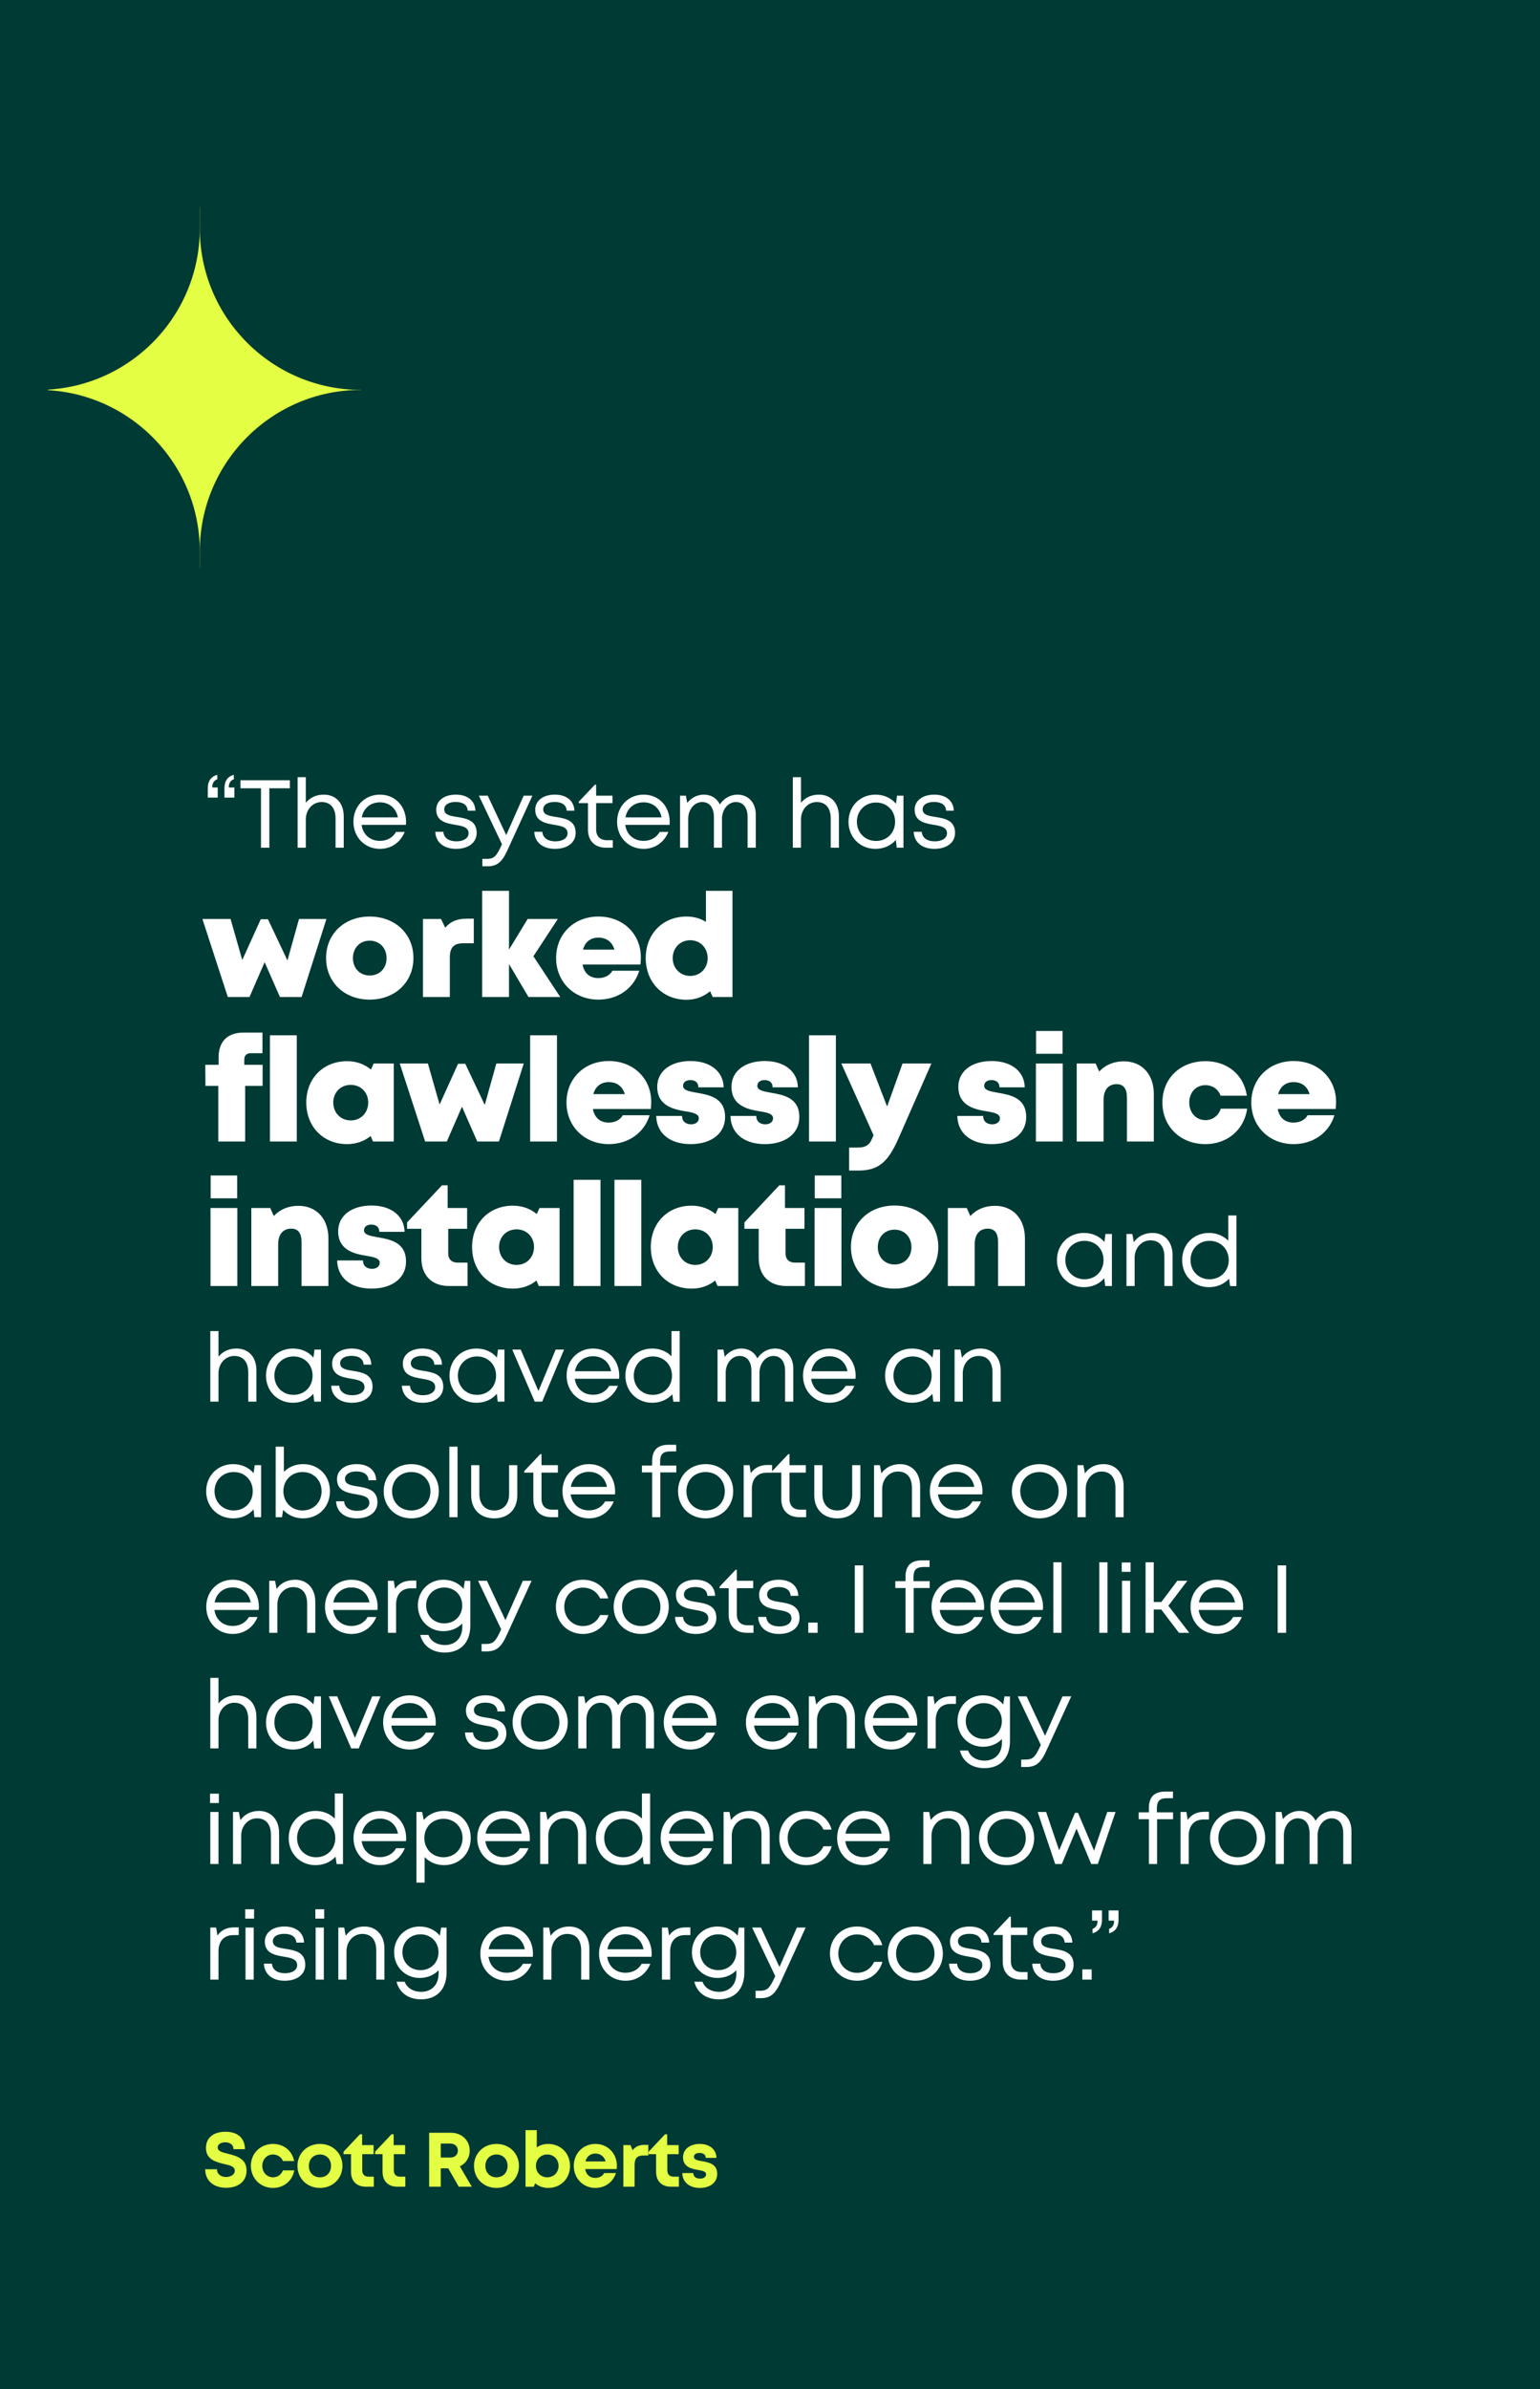
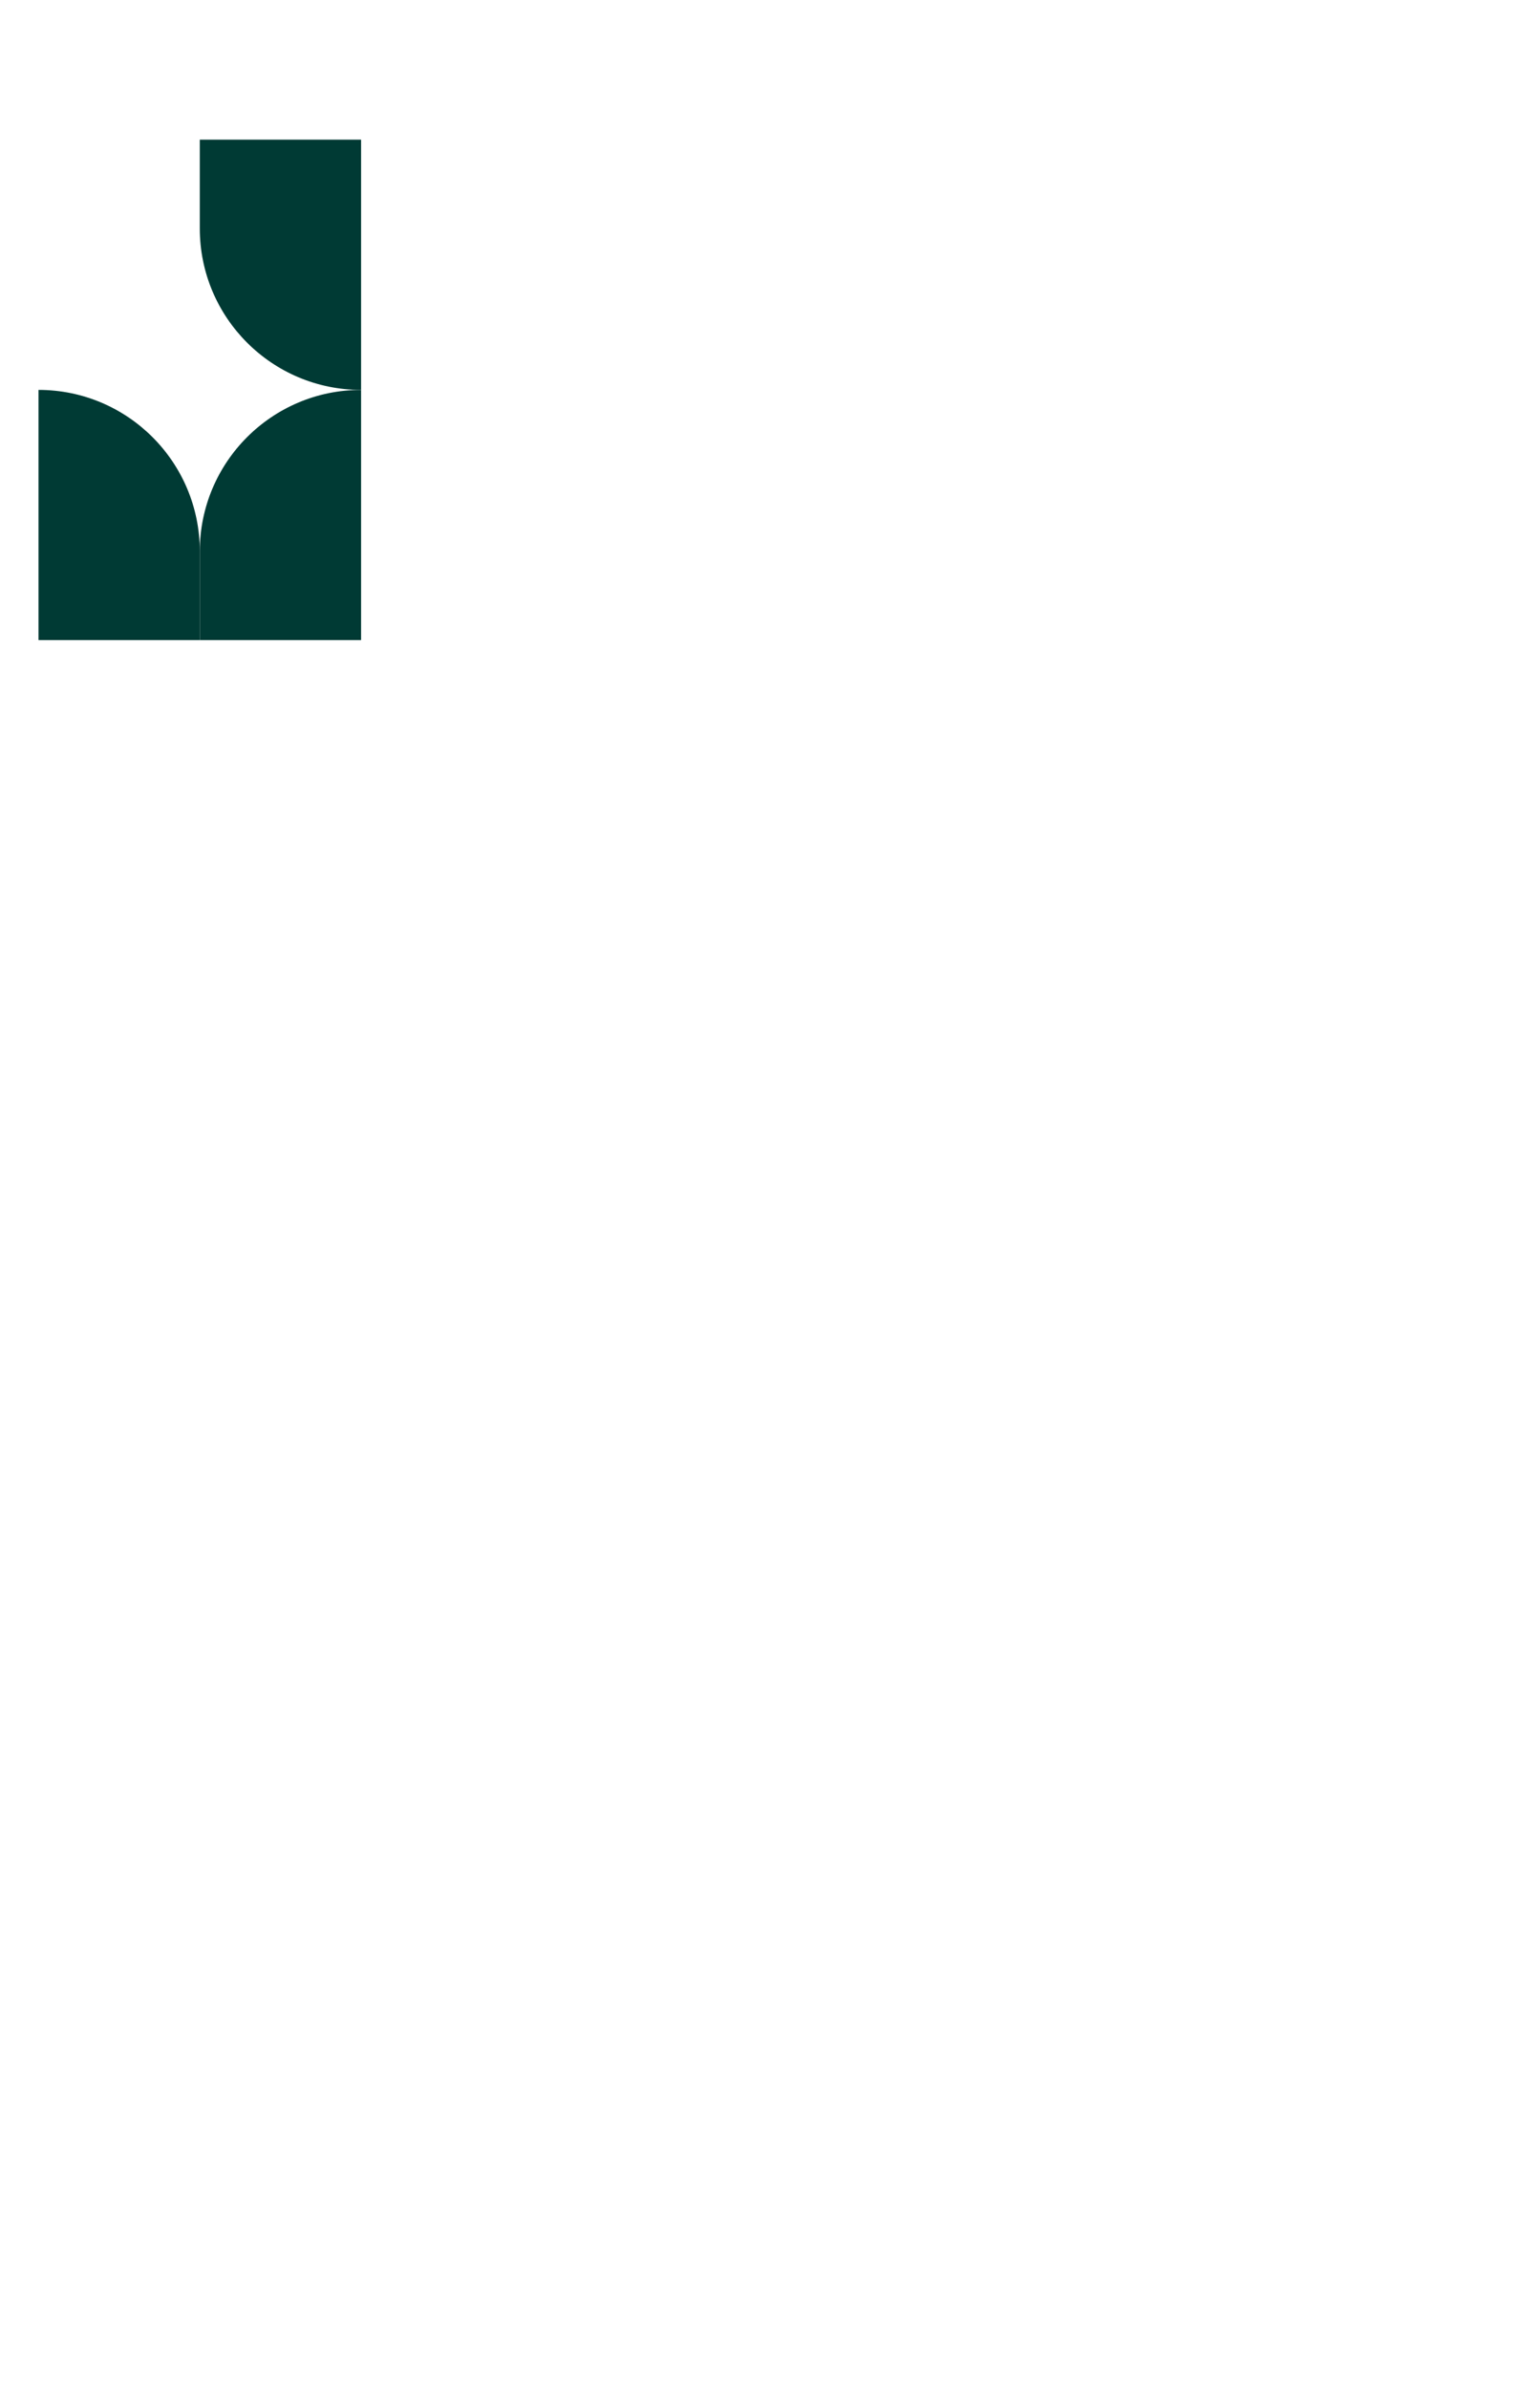
<svg xmlns="http://www.w3.org/2000/svg" width="320" height="496" viewBox="0 0 320 496" fill="none">
-   <rect width="320" height="496" fill="#003A34" />
-   <rect x="10" y="43" width="65" height="75" fill="#E4FF43" />
  <path d="M8 80.95V80.95C26.51 80.95 41.516 95.956 41.516 114.466V132.9H8V80.95Z" fill="#003A34" />
-   <path d="M8 80.95V80.95C26.51 80.95 41.516 65.944 41.516 47.434V29H8V80.95Z" fill="#003A34" />
  <path d="M75.032 80.95V80.95C56.522 80.95 41.516 95.956 41.516 114.466V132.9H75.032V80.95Z" fill="#003A34" />
  <path d="M75.032 80.95V80.95C56.522 80.95 41.516 65.944 41.516 47.434V29H75.032V80.95Z" fill="#003A34" />
-   <path d="M45.14 160.86L45.16 161.78C44.4 162.06 44.1 162.66 44.1 163.5H45.24V165.6H43.18V163.66C43.18 162.08 43.92 161.2 45.14 160.86ZM48.58 160.86L48.6 161.78C47.84 162.06 47.54 162.66 47.54 163.5H48.7V165.6H46.64V163.66C46.64 162.08 47.36 161.2 48.58 160.86ZM60.229 162V163.66H55.969V176H54.229V163.66H49.969V162H60.229ZM67.245 164.98C69.825 164.98 71.425 166.74 71.425 169.54V176H69.725V169.94C69.725 167.76 68.685 166.52 66.825 166.52C64.965 166.52 63.545 168.1 63.545 170.12V176H61.845V161.36H63.545V166.68C64.385 165.62 65.685 164.98 67.245 164.98ZM84.377 170.66C84.377 170.86 84.357 171.06 84.337 171.26H75.137C75.397 173.26 76.897 174.58 78.937 174.58C80.437 174.58 81.637 173.88 82.297 172.72H84.097C83.177 174.94 81.277 176.24 78.937 176.24C75.797 176.24 73.437 173.82 73.437 170.6C73.437 167.4 75.797 164.98 78.937 164.98C82.217 164.98 84.377 167.5 84.377 170.66ZM78.937 166.58C76.977 166.58 75.517 167.82 75.177 169.7H82.677C82.317 167.78 80.857 166.58 78.937 166.58ZM94.768 176.24C92.208 176.24 90.548 174.88 90.448 172.7H92.128C92.208 173.98 93.308 174.68 94.828 174.68C96.308 174.68 97.368 174.04 97.368 173C97.368 171.72 96.028 171.48 94.568 171.24C92.728 170.92 90.648 170.54 90.648 168.1C90.648 166.24 92.288 164.98 94.728 164.98C97.168 164.98 98.728 166.28 98.788 168.32H97.188C97.128 167.14 96.208 166.5 94.688 166.5C93.228 166.5 92.308 167.1 92.308 168.04C92.308 169.18 93.548 169.4 94.988 169.62C96.848 169.92 99.048 170.28 99.048 172.92C99.048 174.94 97.328 176.24 94.768 176.24ZM108.809 165.2H110.629L105.469 176.46C104.309 179.02 103.289 179.86 101.249 179.86H100.229V178.32H101.089C102.549 178.32 103.049 177.88 103.929 176.08L104.309 175.28L99.509 165.2H101.349L105.189 173.38L108.809 165.2ZM115.336 176.24C112.776 176.24 111.116 174.88 111.016 172.7H112.696C112.776 173.98 113.876 174.68 115.396 174.68C116.876 174.68 117.936 174.04 117.936 173C117.936 171.72 116.596 171.48 115.136 171.24C113.296 170.92 111.216 170.54 111.216 168.1C111.216 166.24 112.856 164.98 115.296 164.98C117.736 164.98 119.296 166.28 119.356 168.32H117.756C117.696 167.14 116.776 166.5 115.256 166.5C113.796 166.5 112.876 167.1 112.876 168.04C112.876 169.18 114.116 169.4 115.556 169.62C117.416 169.92 119.616 170.28 119.616 172.92C119.616 174.94 117.896 176.24 115.336 176.24ZM126.152 174.44H127.332V176H125.932C123.612 176 122.172 174.58 122.172 172.24V166.74H120.272V166.44L123.612 162.92H123.872V165.2H127.272V166.74H123.872V172.18C123.872 173.64 124.672 174.44 126.152 174.44ZM139.165 170.66C139.165 170.86 139.145 171.06 139.125 171.26H129.925C130.185 173.26 131.685 174.58 133.725 174.58C135.225 174.58 136.425 173.88 137.085 172.72H138.885C137.965 174.94 136.065 176.24 133.725 176.24C130.585 176.24 128.225 173.82 128.225 170.6C128.225 167.4 130.585 164.98 133.725 164.98C137.005 164.98 139.165 167.5 139.165 170.66ZM133.725 166.58C131.765 166.58 130.305 167.82 129.965 169.7H137.465C137.105 167.78 135.645 166.58 133.725 166.58ZM153.242 164.98C155.522 164.98 157.042 166.68 157.042 169.1V176H155.342V169.64C155.342 167.68 154.442 166.52 152.902 166.52C151.322 166.52 150.022 168.04 150.022 170.02V176H148.342V169.64C148.342 167.68 147.442 166.52 145.882 166.52C144.302 166.52 143.002 168.04 143.002 170.02V176H141.302V165.2H142.522L142.802 166.7C143.642 165.62 144.902 164.98 146.262 164.98C147.802 164.98 148.982 165.76 149.582 167.02C150.382 165.76 151.762 164.98 153.242 164.98ZM170.14 164.98C172.72 164.98 174.32 166.74 174.32 169.54V176H172.62V169.94C172.62 167.76 171.58 166.52 169.72 166.52C167.86 166.52 166.44 168.1 166.44 170.12V176H164.74V161.36H166.44V166.68C167.28 165.62 168.58 164.98 170.14 164.98ZM186.392 165.2H187.732V176H186.332L186.152 174.38C185.152 175.54 183.672 176.24 181.912 176.24C178.712 176.24 176.312 173.82 176.312 170.62C176.312 167.38 178.712 164.98 181.912 164.98C183.672 164.98 185.172 165.68 186.172 166.86L186.392 165.2ZM182.032 174.6C184.332 174.6 185.992 172.9 185.992 170.6C185.992 168.32 184.332 166.62 182.032 166.62C179.752 166.62 178.052 168.34 178.052 170.6C178.052 172.88 179.752 174.6 182.032 174.6ZM194.176 176.24C191.616 176.24 189.956 174.88 189.856 172.7H191.536C191.616 173.98 192.716 174.68 194.236 174.68C195.716 174.68 196.776 174.04 196.776 173C196.776 171.72 195.436 171.48 193.976 171.24C192.136 170.92 190.056 170.54 190.056 168.1C190.056 166.24 191.696 164.98 194.136 164.98C196.576 164.98 198.136 166.28 198.196 168.32H196.596C196.536 167.14 195.616 166.5 194.096 166.5C192.636 166.5 191.716 167.1 191.716 168.04C191.716 169.18 192.956 169.4 194.396 169.62C196.256 169.92 198.456 170.28 198.456 172.92C198.456 174.94 196.736 176.24 194.176 176.24ZM62.13 190.8H67.83L62.67 207H58.17L54.99 199.77L51.84 207H47.34L42.06 190.8H47.91L50.34 199.32L54.18 190.86H55.68L59.73 199.41L62.13 190.8ZM76.817 207.54C71.537 207.54 67.757 203.91 67.757 198.9C67.757 193.89 71.537 190.29 76.817 190.29C82.097 190.29 85.907 193.89 85.907 198.9C85.907 203.91 82.097 207.54 76.817 207.54ZM76.817 202.53C78.857 202.53 80.327 201.06 80.327 198.93C80.327 196.8 78.857 195.3 76.817 195.3C74.807 195.3 73.337 196.77 73.337 198.93C73.337 201.06 74.807 202.53 76.817 202.53ZM96.952 190.74H98.452V195.84H96.262C94.312 195.84 93.472 196.71 93.472 198.78V207H87.892V190.8H91.642L92.512 192.6C93.652 191.28 95.032 190.74 96.952 190.74ZM116.418 207H109.818L105.768 200.16V207H100.188V184.95H105.768V197.16L109.638 190.8H115.908L110.838 198.54L116.418 207ZM133.166 198.75C133.166 199.26 133.136 199.74 133.076 200.25H121.046C121.406 202.11 122.576 203.07 124.346 203.07C125.636 203.07 126.746 202.5 127.256 201.54H132.836C131.696 205.23 128.396 207.54 124.346 207.54C119.276 207.54 115.556 203.85 115.556 198.9C115.556 193.95 119.246 190.29 124.346 190.29C129.566 190.29 133.166 194.01 133.166 198.75ZM124.346 194.67C122.726 194.67 121.586 195.54 121.136 197.16H127.676C127.196 195.54 126.026 194.67 124.346 194.67ZM146.685 184.95H152.205V207H148.095L147.555 205.8C146.235 206.91 144.555 207.57 142.665 207.57C137.715 207.57 134.175 203.94 134.175 198.9C134.175 193.89 137.715 190.29 142.665 190.29C144.165 190.29 145.545 190.68 146.685 191.4V184.95ZM143.415 202.62C145.515 202.62 147.045 201.03 147.045 198.93C147.045 196.8 145.515 195.21 143.415 195.21C141.345 195.21 139.785 196.8 139.785 198.93C139.785 201.03 141.345 202.62 143.415 202.62ZM54.57 221.07V225.45H50.94V237H45.36V225.45H42.69L42.66 221.07H45.42V219.54C45.42 216.27 47.22 214.38 50.64 214.38H54.54V218.67H52.08C51.24 218.67 50.76 219.15 50.76 219.99V221.07H54.57ZM56.089 237V214.95H61.669V237H56.089ZM77.651 220.8H81.821V237H77.501L77.021 235.86C75.701 236.94 74.021 237.54 72.131 237.54C67.181 237.54 63.641 233.94 63.641 228.9C63.641 223.89 67.181 220.32 72.131 220.32C74.051 220.32 75.761 220.95 77.081 222.06L77.651 220.8ZM72.881 232.62C74.981 232.62 76.511 231.03 76.511 228.9C76.511 226.8 74.981 225.24 72.881 225.24C70.781 225.24 69.251 226.8 69.251 228.9C69.251 231.03 70.781 232.62 72.881 232.62ZM103.133 220.8H108.833L103.673 237H99.173L95.993 229.77L92.843 237H88.343L83.063 220.8H88.913L91.343 229.32L95.183 220.86H96.683L100.733 229.41L103.133 220.8ZM110.158 237V214.95H115.738V237H110.158ZM135.32 228.75C135.32 229.26 135.29 229.74 135.23 230.25H123.2C123.56 232.11 124.73 233.07 126.5 233.07C127.79 233.07 128.9 232.5 129.41 231.54H134.99C133.85 235.23 130.55 237.54 126.5 237.54C121.43 237.54 117.71 233.85 117.71 228.9C117.71 223.95 121.4 220.29 126.5 220.29C131.72 220.29 135.32 224.01 135.32 228.75ZM126.5 224.67C124.88 224.67 123.74 225.54 123.29 227.16H129.83C129.35 225.54 128.18 224.67 126.5 224.67ZM143.499 237.54C139.089 237.54 136.419 235.2 136.359 231.69H141.729C141.729 232.89 142.569 233.43 143.619 233.43C144.429 233.43 145.209 233.01 145.209 232.17C145.209 231.24 143.979 230.97 142.419 230.73C139.899 230.31 136.569 229.56 136.569 225.63C136.569 222.39 139.359 220.29 143.499 220.29C147.609 220.29 150.309 222.48 150.369 225.75H145.119C145.119 224.73 144.429 224.25 143.439 224.25C142.539 224.25 141.939 224.7 141.939 225.45C141.939 226.35 143.169 226.59 144.699 226.86C147.279 227.31 150.669 227.85 150.669 231.93C150.669 235.32 147.819 237.54 143.499 237.54ZM158.925 237.54C154.515 237.54 151.845 235.2 151.785 231.69H157.155C157.155 232.89 157.995 233.43 159.045 233.43C159.855 233.43 160.635 233.01 160.635 232.17C160.635 231.24 159.405 230.97 157.845 230.73C155.325 230.31 151.995 229.56 151.995 225.63C151.995 222.39 154.785 220.29 158.925 220.29C163.035 220.29 165.735 222.48 165.795 225.75H160.545C160.545 224.73 159.855 224.25 158.865 224.25C157.965 224.25 157.365 224.7 157.365 225.45C157.365 226.35 158.595 226.59 160.125 226.86C162.705 227.31 166.095 227.85 166.095 231.93C166.095 235.32 163.245 237.54 158.925 237.54ZM168.11 237V214.95H173.69V237H168.11ZM187.542 220.8H193.542L186.732 236.28C184.542 241.26 182.562 243.03 178.362 243.03H176.442V238.26H178.002C180.132 238.26 180.762 237.69 181.512 235.68L174.822 220.8H180.882L184.332 229.74L187.542 220.8ZM206.066 237.54C201.656 237.54 198.986 235.2 198.926 231.69H204.296C204.296 232.89 205.136 233.43 206.186 233.43C206.996 233.43 207.776 233.01 207.776 232.17C207.776 231.24 206.546 230.97 204.986 230.73C202.466 230.31 199.136 229.56 199.136 225.63C199.136 222.39 201.926 220.29 206.066 220.29C210.176 220.29 212.876 222.48 212.936 225.75H207.686C207.686 224.73 206.996 224.25 206.006 224.25C205.106 224.25 204.506 224.7 204.506 225.45C204.506 226.35 205.736 226.59 207.266 226.86C209.846 227.31 213.236 227.85 213.236 231.93C213.236 235.32 210.386 237.54 206.066 237.54ZM215.281 218.79V214.05H220.801V218.79H215.281ZM215.251 237V220.8H220.831V237H215.251ZM233.513 220.35C237.263 220.35 239.753 223.02 239.753 227.13V237H234.173V227.91C234.173 226.02 233.453 225.09 232.043 225.09C230.303 225.09 229.313 226.29 229.313 228.36V237H223.733V220.8H227.663L228.413 222.48C229.613 221.13 231.413 220.35 233.513 220.35ZM250.479 237.54C245.289 237.54 241.539 233.91 241.539 228.9C241.539 223.89 245.259 220.32 250.509 220.32C255.069 220.32 258.459 223.17 259.089 227.49H253.629C253.179 226.17 251.949 225.3 250.479 225.3C248.529 225.3 247.119 226.8 247.119 228.9C247.119 231.03 248.529 232.56 250.479 232.56C251.979 232.56 253.209 231.63 253.659 230.19H259.149C258.519 234.57 255.039 237.54 250.479 237.54ZM277.621 228.75C277.621 229.26 277.591 229.74 277.531 230.25H265.501C265.861 232.11 267.031 233.07 268.801 233.07C270.091 233.07 271.201 232.5 271.711 231.54H277.291C276.151 235.23 272.851 237.54 268.801 237.54C263.731 237.54 260.011 233.85 260.011 228.9C260.011 223.95 263.701 220.29 268.801 220.29C274.021 220.29 277.621 224.01 277.621 228.75ZM268.801 224.67C267.181 224.67 266.041 225.54 265.591 227.16H272.131C271.651 225.54 270.481 224.67 268.801 224.67ZM43.77 248.79V244.05H49.29V248.79H43.77ZM43.74 267V250.8H49.32V267H43.74ZM62.002 250.35C65.752 250.35 68.242 253.02 68.242 257.13V267H62.662V257.91C62.662 256.02 61.942 255.09 60.532 255.09C58.792 255.09 57.802 256.29 57.802 258.36V267H52.222V250.8H56.152L56.902 252.48C58.102 251.13 59.902 250.35 62.002 250.35ZM77.198 267.54C72.788 267.54 70.118 265.2 70.058 261.69H75.428C75.428 262.89 76.268 263.43 77.318 263.43C78.128 263.43 78.908 263.01 78.908 262.17C78.908 261.24 77.678 260.97 76.118 260.73C73.598 260.31 70.268 259.56 70.268 255.63C70.268 252.39 73.058 250.29 77.198 250.29C81.308 250.29 84.008 252.48 84.068 255.75H78.818C78.818 254.73 78.128 254.25 77.138 254.25C76.238 254.25 75.638 254.7 75.638 255.45C75.638 256.35 76.868 256.59 78.398 256.86C80.978 257.31 84.368 257.85 84.368 261.93C84.368 265.32 81.518 267.54 77.198 267.54ZM95.027 262.14H97.157V267H93.317C89.747 267 87.557 264.81 87.557 261.21V255.12H84.587V253.8L91.847 246.09H93.017V250.8H97.067V255.12H93.137V260.28C93.137 261.42 93.857 262.14 95.027 262.14ZM112.106 250.8H116.276V267H111.956L111.476 265.86C110.156 266.94 108.476 267.54 106.586 267.54C101.636 267.54 98.096 263.94 98.096 258.9C98.096 253.89 101.636 250.32 106.586 250.32C108.506 250.32 110.216 250.95 111.536 252.06L112.106 250.8ZM107.336 262.62C109.436 262.62 110.966 261.03 110.966 258.9C110.966 256.8 109.436 255.24 107.336 255.24C105.236 255.24 103.706 256.8 103.706 258.9C103.706 261.03 105.236 262.62 107.336 262.62ZM119.197 267V244.95H124.777V267H119.197ZM127.679 267V244.95H133.259V267H127.679ZM149.241 250.8H153.411V267H149.091L148.611 265.86C147.291 266.94 145.611 267.54 143.721 267.54C138.771 267.54 135.231 263.94 135.231 258.9C135.231 253.89 138.771 250.32 143.721 250.32C145.641 250.32 147.351 250.95 148.671 252.06L149.241 250.8ZM144.471 262.62C146.571 262.62 148.101 261.03 148.101 258.9C148.101 256.8 146.571 255.24 144.471 255.24C142.371 255.24 140.841 256.8 140.841 258.9C140.841 261.03 142.371 262.62 144.471 262.62ZM165.123 262.14H167.253V267H163.413C159.843 267 157.653 264.81 157.653 261.21V255.12H154.683V253.8L161.943 246.09H163.113V250.8H167.163V255.12H163.233V260.28C163.233 261.42 163.953 262.14 165.123 262.14ZM169.298 248.79V244.05H174.818V248.79H169.298ZM169.268 267V250.8H174.848V267H169.268ZM185.88 267.54C180.6 267.54 176.82 263.91 176.82 258.9C176.82 253.89 180.6 250.29 185.88 250.29C191.16 250.29 194.97 253.89 194.97 258.9C194.97 263.91 191.16 267.54 185.88 267.54ZM185.88 262.53C187.92 262.53 189.39 261.06 189.39 258.93C189.39 256.8 187.92 255.3 185.88 255.3C183.87 255.3 182.4 256.77 182.4 258.93C182.4 261.06 183.87 262.53 185.88 262.53ZM206.734 250.35C210.484 250.35 212.974 253.02 212.974 257.13V267H207.394V257.91C207.394 256.02 206.674 255.09 205.264 255.09C203.524 255.09 202.534 256.29 202.534 258.36V267H196.954V250.8H200.884L201.634 252.48C202.834 251.13 204.634 250.35 206.734 250.35ZM229.705 256.2H231.045V267H229.645L229.465 265.38C228.465 266.54 226.985 267.24 225.225 267.24C222.025 267.24 219.625 264.82 219.625 261.62C219.625 258.38 222.025 255.98 225.225 255.98C226.985 255.98 228.485 256.68 229.485 257.86L229.705 256.2ZM225.345 265.6C227.645 265.6 229.305 263.9 229.305 261.6C229.305 259.32 227.645 257.62 225.345 257.62C223.065 257.62 221.365 259.34 221.365 261.6C221.365 263.88 223.065 265.6 225.345 265.6ZM239.469 255.98C242.049 255.98 243.649 257.9 243.649 260.54V267H241.949V260.94C241.949 258.76 240.909 257.52 239.049 257.52C237.189 257.52 235.769 259.1 235.769 261.12V267H234.069V256.2H235.289L235.609 257.9C236.429 256.7 237.809 255.98 239.469 255.98ZM255.221 252.36H256.921V267.02H255.601L255.381 265.48C254.381 266.58 252.921 267.24 251.221 267.24C247.981 267.24 245.641 264.82 245.641 261.62C245.641 258.38 247.981 255.98 251.221 255.98C252.821 255.98 254.221 256.58 255.221 257.58V252.36ZM251.341 265.6C253.641 265.6 255.321 263.88 255.321 261.62C255.321 259.34 253.641 257.62 251.341 257.62C249.061 257.62 247.381 259.32 247.381 261.62C247.381 263.9 249.061 265.6 251.341 265.6ZM49.1 279.98C51.68 279.98 53.28 281.74 53.28 284.54V291H51.58V284.94C51.58 282.76 50.54 281.52 48.68 281.52C46.82 281.52 45.4 283.1 45.4 285.12V291H43.7V276.36H45.4V281.68C46.24 280.62 47.54 279.98 49.1 279.98ZM65.352 280.2H66.692V291H65.292L65.112 289.38C64.112 290.54 62.632 291.24 60.872 291.24C57.672 291.24 55.272 288.82 55.272 285.62C55.272 282.38 57.672 279.98 60.872 279.98C62.632 279.98 64.132 280.68 65.132 281.86L65.352 280.2ZM60.992 289.6C63.292 289.6 64.952 287.9 64.952 285.6C64.952 283.32 63.292 281.62 60.992 281.62C58.712 281.62 57.012 283.34 57.012 285.6C57.012 287.88 58.712 289.6 60.992 289.6ZM73.136 291.24C70.576 291.24 68.916 289.88 68.816 287.7H70.496C70.576 288.98 71.676 289.68 73.196 289.68C74.676 289.68 75.736 289.04 75.736 288C75.736 286.72 74.396 286.48 72.936 286.24C71.096 285.92 69.016 285.54 69.016 283.1C69.016 281.24 70.656 279.98 73.096 279.98C75.536 279.98 77.096 281.28 77.156 283.32H75.556C75.496 282.14 74.576 281.5 73.056 281.5C71.596 281.5 70.676 282.1 70.676 283.04C70.676 284.18 71.916 284.4 73.356 284.62C75.216 284.92 77.416 285.28 77.416 287.92C77.416 289.94 75.696 291.24 73.136 291.24ZM87.825 291.24C85.265 291.24 83.605 289.88 83.505 287.7H85.185C85.265 288.98 86.365 289.68 87.885 289.68C89.365 289.68 90.425 289.04 90.425 288C90.425 286.72 89.085 286.48 87.625 286.24C85.785 285.92 83.705 285.54 83.705 283.1C83.705 281.24 85.345 279.98 87.785 279.98C90.225 279.98 91.785 281.28 91.845 283.32H90.245C90.185 282.14 89.265 281.5 87.745 281.5C86.285 281.5 85.365 282.1 85.365 283.04C85.365 284.18 86.605 284.4 88.045 284.62C89.905 284.92 92.105 285.28 92.105 287.92C92.105 289.94 90.385 291.24 87.825 291.24ZM103.479 280.2H104.819V291H103.419L103.239 289.38C102.239 290.54 100.759 291.24 98.999 291.24C95.799 291.24 93.399 288.82 93.399 285.62C93.399 282.38 95.799 279.98 98.999 279.98C100.759 279.98 102.259 280.68 103.259 281.86L103.479 280.2ZM99.119 289.6C101.419 289.6 103.079 287.9 103.079 285.6C103.079 283.32 101.419 281.62 99.119 281.62C96.839 281.62 95.139 283.34 95.139 285.6C95.139 287.88 96.839 289.6 99.119 289.6ZM115.463 280.2H117.203L112.663 291H111.103L106.443 280.2H108.203L111.883 288.8L115.463 280.2ZM128.676 285.66C128.676 285.86 128.656 286.06 128.636 286.26H119.436C119.696 288.26 121.196 289.58 123.236 289.58C124.736 289.58 125.936 288.88 126.596 287.72H128.396C127.476 289.94 125.576 291.24 123.236 291.24C120.096 291.24 117.736 288.82 117.736 285.6C117.736 282.4 120.096 279.98 123.236 279.98C126.516 279.98 128.676 282.5 128.676 285.66ZM123.236 281.58C121.276 281.58 119.816 282.82 119.476 284.7H126.976C126.616 282.78 125.156 281.58 123.236 281.58ZM139.533 276.36H141.233V291.02H139.913L139.693 289.48C138.693 290.58 137.233 291.24 135.533 291.24C132.293 291.24 129.953 288.82 129.953 285.62C129.953 282.38 132.293 279.98 135.533 279.98C137.133 279.98 138.533 280.58 139.533 281.58V276.36ZM135.653 289.6C137.953 289.6 139.633 287.88 139.633 285.62C139.633 283.34 137.953 281.62 135.653 281.62C133.373 281.62 131.693 283.32 131.693 285.62C131.693 287.9 133.373 289.6 135.653 289.6ZM161.035 279.98C163.315 279.98 164.835 281.68 164.835 284.1V291H163.135V284.64C163.135 282.68 162.235 281.52 160.695 281.52C159.115 281.52 157.815 283.04 157.815 285.02V291H156.135V284.64C156.135 282.68 155.235 281.52 153.675 281.52C152.095 281.52 150.795 283.04 150.795 285.02V291H149.095V280.2H150.315L150.595 281.7C151.435 280.62 152.695 279.98 154.055 279.98C155.595 279.98 156.775 280.76 157.375 282.02C158.175 280.76 159.555 279.98 161.035 279.98ZM177.798 285.66C177.798 285.86 177.778 286.06 177.758 286.26H168.558C168.818 288.26 170.318 289.58 172.358 289.58C173.858 289.58 175.058 288.88 175.718 287.72H177.518C176.598 289.94 174.698 291.24 172.358 291.24C169.218 291.24 166.858 288.82 166.858 285.6C166.858 282.4 169.218 279.98 172.358 279.98C175.638 279.98 177.798 282.5 177.798 285.66ZM172.358 281.58C170.398 281.58 168.938 282.82 168.598 284.7H176.098C175.738 282.78 174.278 281.58 172.358 281.58ZM193.99 280.2H195.33V291H193.93L193.75 289.38C192.75 290.54 191.27 291.24 189.51 291.24C186.31 291.24 183.91 288.82 183.91 285.62C183.91 282.38 186.31 279.98 189.51 279.98C191.27 279.98 192.77 280.68 193.77 281.86L193.99 280.2ZM189.63 289.6C191.93 289.6 193.59 287.9 193.59 285.6C193.59 283.32 191.93 281.62 189.63 281.62C187.35 281.62 185.65 283.34 185.65 285.6C185.65 287.88 187.35 289.6 189.63 289.6ZM203.754 279.98C206.334 279.98 207.934 281.9 207.934 284.54V291H206.234V284.94C206.234 282.76 205.194 281.52 203.334 281.52C201.474 281.52 200.054 283.1 200.054 285.12V291H198.354V280.2H199.574L199.894 281.9C200.714 280.7 202.094 279.98 203.754 279.98ZM52.92 304.2H54.26V315H52.86L52.68 313.38C51.68 314.54 50.2 315.24 48.44 315.24C45.24 315.24 42.84 312.82 42.84 309.62C42.84 306.38 45.24 303.98 48.44 303.98C50.2 303.98 51.7 304.68 52.7 305.86L52.92 304.2ZM48.56 313.6C50.86 313.6 52.52 311.9 52.52 309.6C52.52 307.32 50.86 305.62 48.56 305.62C46.28 305.62 44.58 307.34 44.58 309.6C44.58 311.88 46.28 313.6 48.56 313.6ZM62.984 303.98C66.244 303.98 68.564 306.38 68.564 309.6C68.564 312.82 66.244 315.24 62.984 315.24C61.304 315.24 59.844 314.58 58.844 313.48L58.604 315H57.284V300.36H58.984V305.58C59.984 304.58 61.384 303.98 62.984 303.98ZM62.864 313.6C65.144 313.6 66.824 311.9 66.824 309.6C66.824 307.32 65.144 305.62 62.864 305.62C60.564 305.62 58.884 307.34 58.884 309.6C58.884 311.86 60.564 313.6 62.864 313.6ZM74.152 315.24C71.592 315.24 69.932 313.88 69.832 311.7H71.512C71.592 312.98 72.692 313.68 74.212 313.68C75.692 313.68 76.752 313.04 76.752 312C76.752 310.72 75.412 310.48 73.952 310.24C72.112 309.92 70.032 309.54 70.032 307.1C70.032 305.24 71.672 303.98 74.112 303.98C76.552 303.98 78.112 305.28 78.172 307.32H76.572C76.512 306.14 75.592 305.5 74.072 305.5C72.612 305.5 71.692 306.1 71.692 307.04C71.692 308.18 72.932 308.4 74.372 308.62C76.232 308.92 78.432 309.28 78.432 311.92C78.432 313.94 76.712 315.24 74.152 315.24ZM85.466 315.24C82.186 315.24 79.726 312.84 79.726 309.6C79.726 306.36 82.186 303.98 85.466 303.98C88.726 303.98 91.186 306.38 91.186 309.6C91.186 312.84 88.726 315.24 85.466 315.24ZM85.466 313.6C87.766 313.6 89.446 311.92 89.446 309.62C89.446 307.3 87.766 305.62 85.466 305.62C83.146 305.62 81.466 307.3 81.466 309.6C81.466 311.92 83.146 313.6 85.466 313.6ZM93.37 315V300.36H95.07V315H93.37ZM102.687 315.24C99.787 315.24 97.907 313.36 97.907 310.46V304.2H99.607V310.18C99.607 312.3 100.787 313.6 102.687 313.6C104.627 313.6 105.787 312.28 105.787 310.18V304.2H107.487V310.46C107.487 313.36 105.627 315.24 102.687 315.24ZM114.803 313.44H115.983V315H114.583C112.263 315 110.823 313.58 110.823 311.24V305.74H108.923V305.44L112.263 301.92H112.523V304.2H115.923V305.74H112.523V311.18C112.523 312.64 113.323 313.44 114.803 313.44ZM127.816 309.66C127.816 309.86 127.796 310.06 127.776 310.26H118.576C118.836 312.26 120.336 313.58 122.376 313.58C123.876 313.58 125.076 312.88 125.736 311.72H127.536C126.616 313.94 124.716 315.24 122.376 315.24C119.236 315.24 116.876 312.82 116.876 309.6C116.876 306.4 119.236 303.98 122.376 303.98C125.656 303.98 127.816 306.5 127.816 309.66ZM122.376 305.58C120.416 305.58 118.956 306.82 118.616 308.7H126.116C125.756 306.78 124.296 305.58 122.376 305.58ZM140.528 304.28V305.7H137.208V315H135.508V305.7H133.388V304.28H135.508V303.4C135.508 301.1 136.568 299.96 138.988 299.96H140.508V301.34H139.288C137.768 301.34 137.168 301.92 137.168 303.44V304.28H140.528ZM146.631 315.24C143.351 315.24 140.891 312.84 140.891 309.6C140.891 306.36 143.351 303.98 146.631 303.98C149.891 303.98 152.351 306.38 152.351 309.6C152.351 312.84 149.891 315.24 146.631 315.24ZM146.631 313.6C148.931 313.6 150.611 311.92 150.611 309.62C150.611 307.3 148.931 305.62 146.631 305.62C144.311 305.62 142.631 307.3 142.631 309.6C142.631 311.92 144.311 313.6 146.631 313.6ZM159.474 304.16H160.434V305.76H159.334C157.354 305.76 156.234 307.04 156.234 309.14V315H154.534V304.2H155.754L156.014 305.86C156.794 304.74 157.914 304.16 159.474 304.16ZM166.329 313.44H167.509V315H166.109C163.789 315 162.349 313.58 162.349 311.24V305.74H160.449V305.44L163.789 301.92H164.049V304.2H167.449V305.74H164.049V311.18C164.049 312.64 164.849 313.44 166.329 313.44ZM173.979 315.24C171.079 315.24 169.199 313.36 169.199 310.46V304.2H170.899V310.18C170.899 312.3 172.079 313.6 173.979 313.6C175.919 313.6 177.079 312.28 177.079 310.18V304.2H178.779V310.46C178.779 313.36 176.919 315.24 173.979 315.24ZM187.016 303.98C189.596 303.98 191.196 305.9 191.196 308.54V315H189.496V308.94C189.496 306.76 188.456 305.52 186.596 305.52C184.736 305.52 183.316 307.1 183.316 309.12V315H181.616V304.2H182.836L183.156 305.9C183.976 304.7 185.356 303.98 187.016 303.98ZM204.148 309.66C204.148 309.86 204.128 310.06 204.108 310.26H194.908C195.168 312.26 196.668 313.58 198.708 313.58C200.208 313.58 201.408 312.88 202.068 311.72H203.868C202.948 313.94 201.048 315.24 198.708 315.24C195.568 315.24 193.208 312.82 193.208 309.6C193.208 306.4 195.568 303.98 198.708 303.98C201.988 303.98 204.148 306.5 204.148 309.66ZM198.708 305.58C196.748 305.58 195.288 306.82 194.948 308.7H202.448C202.088 306.78 200.628 305.58 198.708 305.58ZM215.999 315.24C212.719 315.24 210.259 312.84 210.259 309.6C210.259 306.36 212.719 303.98 215.999 303.98C219.259 303.98 221.719 306.38 221.719 309.6C221.719 312.84 219.259 315.24 215.999 315.24ZM215.999 313.6C218.299 313.6 219.979 311.92 219.979 309.62C219.979 307.3 218.299 305.62 215.999 305.62C213.679 305.62 211.999 307.3 211.999 309.6C211.999 311.92 213.679 313.6 215.999 313.6ZM229.302 303.98C231.882 303.98 233.482 305.9 233.482 308.54V315H231.782V308.94C231.782 306.76 230.742 305.52 228.882 305.52C227.022 305.52 225.602 307.1 225.602 309.12V315H223.902V304.2H225.122L225.442 305.9C226.262 304.7 227.642 303.98 229.302 303.98ZM53.8 333.66C53.8 333.86 53.78 334.06 53.76 334.26H44.56C44.82 336.26 46.32 337.58 48.36 337.58C49.86 337.58 51.06 336.88 51.72 335.72H53.52C52.6 337.94 50.7 339.24 48.36 339.24C45.22 339.24 42.86 336.82 42.86 333.6C42.86 330.4 45.22 327.98 48.36 327.98C51.64 327.98 53.8 330.5 53.8 333.66ZM48.36 329.58C46.4 329.58 44.94 330.82 44.6 332.7H52.1C51.74 330.78 50.28 329.58 48.36 329.58ZM61.337 327.98C63.917 327.98 65.517 329.9 65.517 332.54V339H63.817V332.94C63.817 330.76 62.777 329.52 60.917 329.52C59.057 329.52 57.637 331.1 57.637 333.12V339H55.937V328.2H57.157L57.477 329.9C58.297 328.7 59.677 327.98 61.337 327.98ZM78.469 333.66C78.469 333.86 78.449 334.06 78.429 334.26H69.229C69.489 336.26 70.989 337.58 73.029 337.58C74.529 337.58 75.729 336.88 76.389 335.72H78.189C77.269 337.94 75.369 339.24 73.029 339.24C69.889 339.24 67.529 336.82 67.529 333.6C67.529 330.4 69.889 327.98 73.029 327.98C76.309 327.98 78.469 330.5 78.469 333.66ZM73.029 329.58C71.069 329.58 69.609 330.82 69.269 332.7H76.769C76.409 330.78 74.949 329.58 73.029 329.58ZM85.546 328.16H86.505V329.76H85.406C83.425 329.76 82.305 331.04 82.305 333.14V339H80.606V328.2H81.826L82.085 329.86C82.865 328.74 83.986 328.16 85.546 328.16ZM96.586 328.2L97.726 328.22V337.5C97.726 340.98 95.726 343.1 92.426 343.1C89.786 343.1 87.906 341.72 87.326 339.44H89.026C89.506 340.78 90.866 341.54 92.426 341.54C94.586 341.54 96.066 340.12 96.066 337.72V337.06C95.106 338.06 93.726 338.66 92.126 338.66C89.126 338.66 86.826 336.34 86.826 333.32C86.826 330.32 89.126 327.98 92.126 327.98C93.866 327.98 95.346 328.7 96.326 329.88L96.586 328.2ZM92.306 337.04C94.486 337.04 96.046 335.46 96.046 333.32C96.046 331.18 94.466 329.6 92.306 329.6C90.146 329.6 88.546 331.2 88.546 333.32C88.546 335.44 90.146 337.04 92.306 337.04ZM108.643 328.2H110.463L105.303 339.46C104.143 342.02 103.123 342.86 101.083 342.86H100.063V341.32H100.923C102.383 341.32 102.883 340.88 103.763 339.08L104.143 338.28L99.343 328.2H101.183L105.023 336.38L108.643 328.2ZM121.129 339.24C117.929 339.24 115.509 336.82 115.509 333.6C115.509 330.38 117.929 327.98 121.129 327.98C123.709 327.98 125.729 329.5 126.389 331.86H124.689C124.069 330.46 122.729 329.62 121.129 329.62C118.909 329.62 117.249 331.36 117.249 333.6C117.249 335.86 118.929 337.6 121.129 337.6C122.709 337.6 124.029 336.76 124.689 335.32H126.409C125.749 337.7 123.689 339.24 121.129 339.24ZM133.251 339.24C129.971 339.24 127.511 336.84 127.511 333.6C127.511 330.36 129.971 327.98 133.251 327.98C136.511 327.98 138.971 330.38 138.971 333.6C138.971 336.84 136.511 339.24 133.251 339.24ZM133.251 337.6C135.551 337.6 137.231 335.92 137.231 333.62C137.231 331.3 135.551 329.62 133.251 329.62C130.931 329.62 129.251 331.3 129.251 333.6C129.251 335.92 130.931 337.6 133.251 337.6ZM144.575 339.24C142.015 339.24 140.355 337.88 140.255 335.7H141.935C142.015 336.98 143.115 337.68 144.635 337.68C146.115 337.68 147.175 337.04 147.175 336C147.175 334.72 145.835 334.48 144.375 334.24C142.535 333.92 140.455 333.54 140.455 331.1C140.455 329.24 142.095 327.98 144.535 327.98C146.975 327.98 148.535 329.28 148.595 331.32H146.995C146.935 330.14 146.015 329.5 144.495 329.5C143.035 329.5 142.115 330.1 142.115 331.04C142.115 332.18 143.355 332.4 144.795 332.62C146.655 332.92 148.855 333.28 148.855 335.92C148.855 337.94 147.135 339.24 144.575 339.24ZM155.391 337.44H156.571V339H155.171C152.851 339 151.411 337.58 151.411 335.24V329.74H149.511V329.44L152.851 325.92H153.111V328.2H156.511V329.74H153.111V335.18C153.111 336.64 153.911 337.44 155.391 337.44ZM161.861 339.24C159.301 339.24 157.641 337.88 157.541 335.7H159.221C159.301 336.98 160.401 337.68 161.921 337.68C163.401 337.68 164.461 337.04 164.461 336C164.461 334.72 163.121 334.48 161.661 334.24C159.821 333.92 157.741 333.54 157.741 331.1C157.741 329.24 159.381 327.98 161.821 327.98C164.261 327.98 165.821 329.28 165.881 331.32H164.281C164.221 330.14 163.301 329.5 161.781 329.5C160.321 329.5 159.401 330.1 159.401 331.04C159.401 332.18 160.641 332.4 162.081 332.62C163.941 332.92 166.141 333.28 166.141 335.92C166.141 337.94 164.421 339.24 161.861 339.24ZM167.955 339V336.88H169.895V339H167.955ZM177.616 339V325H179.376V339H177.616ZM193.178 328.28V329.7H189.858V339H188.158V329.7H186.038V328.28H188.158V327.4C188.158 325.1 189.218 323.96 191.638 323.96H193.158V325.34H191.938C190.418 325.34 189.818 325.92 189.818 327.44V328.28H193.178ZM204.5 333.66C204.5 333.86 204.48 334.06 204.46 334.26H195.26C195.52 336.26 197.02 337.58 199.06 337.58C200.56 337.58 201.76 336.88 202.42 335.72H204.22C203.3 337.94 201.4 339.24 199.06 339.24C195.92 339.24 193.56 336.82 193.56 333.6C193.56 330.4 195.92 327.98 199.06 327.98C202.34 327.98 204.5 330.5 204.5 333.66ZM199.06 329.58C197.1 329.58 195.64 330.82 195.3 332.7H202.8C202.44 330.78 200.98 329.58 199.06 329.58ZM216.737 333.66C216.737 333.86 216.717 334.06 216.697 334.26H207.497C207.757 336.26 209.257 337.58 211.297 337.58C212.797 337.58 213.997 336.88 214.657 335.72H216.457C215.537 337.94 213.637 339.24 211.297 339.24C208.157 339.24 205.797 336.82 205.797 333.6C205.797 330.4 208.157 327.98 211.297 327.98C214.577 327.98 216.737 330.5 216.737 333.66ZM211.297 329.58C209.337 329.58 207.877 330.82 207.537 332.7H215.037C214.677 330.78 213.217 329.58 211.297 329.58ZM218.873 339V324.36H220.573V339H218.873ZM228.425 339V324.36H230.125V339H228.425ZM233.082 326.34V324.4H234.922V326.34H233.082ZM233.142 339V328.2H234.842V339H233.142ZM244.979 339L241.299 334.16H239.739V339H238.039V324.36H239.739V332.6H241.319L244.639 328.2H246.719L242.779 333.38L247.119 339H244.979ZM258.321 333.66C258.321 333.86 258.301 334.06 258.281 334.26H249.081C249.341 336.26 250.841 337.58 252.881 337.58C254.381 337.58 255.581 336.88 256.241 335.72H258.041C257.121 337.94 255.221 339.24 252.881 339.24C249.741 339.24 247.381 336.82 247.381 333.6C247.381 330.4 249.741 327.98 252.881 327.98C256.161 327.98 258.321 330.5 258.321 333.66ZM252.881 329.58C250.921 329.58 249.461 330.82 249.121 332.7H256.621C256.261 330.78 254.801 329.58 252.881 329.58ZM265.492 339V325H267.252V339H265.492ZM49.1 351.98C51.68 351.98 53.28 353.74 53.28 356.54V363H51.58V356.94C51.58 354.76 50.54 353.52 48.68 353.52C46.82 353.52 45.4 355.1 45.4 357.12V363H43.7V348.36H45.4V353.68C46.24 352.62 47.54 351.98 49.1 351.98ZM65.352 352.2H66.692V363H65.292L65.112 361.38C64.112 362.54 62.632 363.24 60.872 363.24C57.672 363.24 55.272 360.82 55.272 357.62C55.272 354.38 57.672 351.98 60.872 351.98C62.632 351.98 64.132 352.68 65.132 353.86L65.352 352.2ZM60.992 361.6C63.292 361.6 64.952 359.9 64.952 357.6C64.952 355.32 63.292 353.62 60.992 353.62C58.712 353.62 57.012 355.34 57.012 357.6C57.012 359.88 58.712 361.6 60.992 361.6ZM77.336 352.2H79.076L74.536 363H72.976L68.316 352.2H70.076L73.756 360.8L77.336 352.2ZM90.549 357.66C90.549 357.86 90.529 358.06 90.509 358.26H81.309C81.569 360.26 83.069 361.58 85.109 361.58C86.609 361.58 87.809 360.88 88.469 359.72H90.269C89.349 361.94 87.449 363.24 85.109 363.24C81.969 363.24 79.609 360.82 79.609 357.6C79.609 354.4 81.969 351.98 85.109 351.98C88.389 351.98 90.549 354.5 90.549 357.66ZM85.109 353.58C83.149 353.58 81.689 354.82 81.349 356.7H88.849C88.489 354.78 87.029 353.58 85.109 353.58ZM100.94 363.24C98.38 363.24 96.72 361.88 96.62 359.7H98.3C98.38 360.98 99.48 361.68 101 361.68C102.48 361.68 103.54 361.04 103.54 360C103.54 358.72 102.2 358.48 100.74 358.24C98.9 357.92 96.82 357.54 96.82 355.1C96.82 353.24 98.46 351.98 100.9 351.98C103.34 351.98 104.9 353.28 104.96 355.32H103.36C103.3 354.14 102.38 353.5 100.86 353.5C99.4 353.5 98.48 354.1 98.48 355.04C98.48 356.18 99.72 356.4 101.16 356.62C103.02 356.92 105.22 357.28 105.22 359.92C105.22 361.94 103.5 363.24 100.94 363.24ZM112.254 363.24C108.974 363.24 106.514 360.84 106.514 357.6C106.514 354.36 108.974 351.98 112.254 351.98C115.514 351.98 117.974 354.38 117.974 357.6C117.974 360.84 115.514 363.24 112.254 363.24ZM112.254 361.6C114.554 361.6 116.234 359.92 116.234 357.62C116.234 355.3 114.554 353.62 112.254 353.62C109.934 353.62 108.254 355.3 108.254 357.6C108.254 359.92 109.934 361.6 112.254 361.6ZM132.098 351.98C134.378 351.98 135.898 353.68 135.898 356.1V363H134.198V356.64C134.198 354.68 133.298 353.52 131.758 353.52C130.178 353.52 128.878 355.04 128.878 357.02V363H127.198V356.64C127.198 354.68 126.298 353.52 124.738 353.52C123.158 353.52 121.858 355.04 121.858 357.02V363H120.158V352.2H121.378L121.658 353.7C122.498 352.62 123.758 351.98 125.118 351.98C126.658 351.98 127.838 352.76 128.438 354.02C129.238 352.76 130.618 351.98 132.098 351.98ZM148.862 357.66C148.862 357.86 148.842 358.06 148.822 358.26H139.622C139.882 360.26 141.382 361.58 143.422 361.58C144.922 361.58 146.122 360.88 146.782 359.72H148.582C147.662 361.94 145.762 363.24 143.422 363.24C140.282 363.24 137.922 360.82 137.922 357.6C137.922 354.4 140.282 351.98 143.422 351.98C146.702 351.98 148.862 354.5 148.862 357.66ZM143.422 353.58C141.462 353.58 140.002 354.82 139.662 356.7H147.162C146.802 354.78 145.342 353.58 143.422 353.58ZM165.933 357.66C165.933 357.86 165.913 358.06 165.893 358.26H156.693C156.953 360.26 158.453 361.58 160.493 361.58C161.993 361.58 163.193 360.88 163.853 359.72H165.653C164.733 361.94 162.833 363.24 160.493 363.24C157.353 363.24 154.993 360.82 154.993 357.6C154.993 354.4 157.353 351.98 160.493 351.98C163.773 351.98 165.933 354.5 165.933 357.66ZM160.493 353.58C158.533 353.58 157.073 354.82 156.733 356.7H164.233C163.873 354.78 162.413 353.58 160.493 353.58ZM173.47 351.98C176.05 351.98 177.65 353.9 177.65 356.54V363H175.95V356.94C175.95 354.76 174.91 353.52 173.05 353.52C171.19 353.52 169.77 355.1 169.77 357.12V363H168.07V352.2H169.29L169.61 353.9C170.43 352.7 171.81 351.98 173.47 351.98ZM190.602 357.66C190.602 357.86 190.582 358.06 190.562 358.26H181.362C181.622 360.26 183.122 361.58 185.162 361.58C186.662 361.58 187.862 360.88 188.522 359.72H190.322C189.402 361.94 187.502 363.24 185.162 363.24C182.022 363.24 179.662 360.82 179.662 357.6C179.662 354.4 182.022 351.98 185.162 351.98C188.442 351.98 190.602 354.5 190.602 357.66ZM185.162 353.58C183.202 353.58 181.742 354.82 181.402 356.7H188.902C188.542 354.78 187.082 353.58 185.162 353.58ZM197.678 352.16H198.638V353.76H197.538C195.558 353.76 194.438 355.04 194.438 357.14V363H192.738V352.2H193.958L194.218 353.86C194.998 352.74 196.118 352.16 197.678 352.16ZM208.719 352.2L209.859 352.22V361.5C209.859 364.98 207.859 367.1 204.559 367.1C201.919 367.1 200.039 365.72 199.459 363.44H201.159C201.639 364.78 202.999 365.54 204.559 365.54C206.719 365.54 208.199 364.12 208.199 361.72V361.06C207.239 362.06 205.859 362.66 204.259 362.66C201.259 362.66 198.959 360.34 198.959 357.32C198.959 354.32 201.259 351.98 204.259 351.98C205.999 351.98 207.479 352.7 208.459 353.88L208.719 352.2ZM204.439 361.04C206.619 361.04 208.179 359.46 208.179 357.32C208.179 355.18 206.599 353.6 204.439 353.6C202.279 353.6 200.679 355.2 200.679 357.32C200.679 359.44 202.279 361.04 204.439 361.04ZM220.776 352.2H222.596L217.436 363.46C216.276 366.02 215.256 366.86 213.216 366.86H212.196V365.32H213.056C214.516 365.32 215.016 364.88 215.896 363.08L216.276 362.28L211.476 352.2H213.316L217.156 360.38L220.776 352.2ZM43.64 374.34V372.4H45.48V374.34H43.64ZM43.7 387V376.2H45.4V387H43.7ZM53.817 375.98C56.397 375.98 57.997 377.9 57.997 380.54V387H56.297V380.94C56.297 378.76 55.257 377.52 53.397 377.52C51.537 377.52 50.117 379.1 50.117 381.12V387H48.417V376.2H49.637L49.957 377.9C50.777 376.7 52.157 375.98 53.817 375.98ZM69.569 372.36H71.269V387.02H69.949L69.729 385.48C68.729 386.58 67.269 387.24 65.569 387.24C62.329 387.24 59.989 384.82 59.989 381.62C59.989 378.38 62.329 375.98 65.569 375.98C67.169 375.98 68.569 376.58 69.569 377.58V372.36ZM65.689 385.6C67.989 385.6 69.669 383.88 69.669 381.62C69.669 379.34 67.989 377.62 65.689 377.62C63.409 377.62 61.729 379.32 61.729 381.62C61.729 383.9 63.409 385.6 65.689 385.6ZM84.397 381.66C84.397 381.86 84.377 382.06 84.357 382.26H75.157C75.417 384.26 76.917 385.58 78.957 385.58C80.457 385.58 81.657 384.88 82.317 383.72H84.117C83.197 385.94 81.297 387.24 78.957 387.24C75.817 387.24 73.457 384.82 73.457 381.6C73.457 378.4 75.817 375.98 78.957 375.98C82.237 375.98 84.397 378.5 84.397 381.66ZM78.957 377.58C76.997 377.58 75.537 378.82 75.197 380.7H82.697C82.337 378.78 80.877 377.58 78.957 377.58ZM92.274 375.98C95.494 375.98 97.814 378.38 97.814 381.6C97.814 384.82 95.494 387.24 92.274 387.24C90.654 387.24 89.234 386.62 88.234 385.56V390.86H86.534V376.2H87.714L88.054 377.86C89.054 376.68 90.534 375.98 92.274 375.98ZM92.154 385.6C94.434 385.6 96.114 383.9 96.114 381.6C96.114 379.32 94.434 377.62 92.154 377.62C89.854 377.62 88.174 379.34 88.174 381.6C88.174 383.88 89.854 385.6 92.154 385.6ZM110.101 381.66C110.101 381.86 110.081 382.06 110.061 382.26H100.861C101.121 384.26 102.621 385.58 104.661 385.58C106.161 385.58 107.361 384.88 108.021 383.72H109.821C108.901 385.94 107.001 387.24 104.661 387.24C101.521 387.24 99.161 384.82 99.161 381.6C99.161 378.4 101.521 375.98 104.661 375.98C107.941 375.98 110.101 378.5 110.101 381.66ZM104.661 377.58C102.701 377.58 101.241 378.82 100.901 380.7H108.401C108.041 378.78 106.581 377.58 104.661 377.58ZM117.637 375.98C120.217 375.98 121.817 377.9 121.817 380.54V387H120.117V380.94C120.117 378.76 119.077 377.52 117.217 377.52C115.357 377.52 113.937 379.1 113.937 381.12V387H112.237V376.2H113.457L113.777 377.9C114.597 376.7 115.977 375.98 117.637 375.98ZM133.39 372.36H135.09V387.02H133.77L133.55 385.48C132.55 386.58 131.09 387.24 129.39 387.24C126.15 387.24 123.81 384.82 123.81 381.62C123.81 378.38 126.15 375.98 129.39 375.98C130.99 375.98 132.39 376.58 133.39 377.58V372.36ZM129.51 385.6C131.81 385.6 133.49 383.88 133.49 381.62C133.49 379.34 131.81 377.62 129.51 377.62C127.23 377.62 125.55 379.32 125.55 381.62C125.55 383.9 127.23 385.6 129.51 385.6ZM148.217 381.66C148.217 381.86 148.197 382.06 148.177 382.26H138.977C139.237 384.26 140.737 385.58 142.777 385.58C144.277 385.58 145.477 384.88 146.137 383.72H147.937C147.017 385.94 145.117 387.24 142.777 387.24C139.637 387.24 137.277 384.82 137.277 381.6C137.277 378.4 139.637 375.98 142.777 375.98C146.057 375.98 148.217 378.5 148.217 381.66ZM142.777 377.58C140.817 377.58 139.357 378.82 139.017 380.7H146.517C146.157 378.78 144.697 377.58 142.777 377.58ZM155.754 375.98C158.334 375.98 159.934 377.9 159.934 380.54V387H158.234V380.94C158.234 378.76 157.194 377.52 155.334 377.52C153.474 377.52 152.054 379.1 152.054 381.12V387H150.354V376.2H151.574L151.894 377.9C152.714 376.7 154.094 375.98 155.754 375.98ZM167.546 387.24C164.346 387.24 161.926 384.82 161.926 381.6C161.926 378.38 164.346 375.98 167.546 375.98C170.126 375.98 172.146 377.5 172.806 379.86H171.106C170.486 378.46 169.146 377.62 167.546 377.62C165.326 377.62 163.666 379.36 163.666 381.6C163.666 383.86 165.346 385.6 167.546 385.6C169.126 385.6 170.446 384.76 171.106 383.32H172.826C172.166 385.7 170.106 387.24 167.546 387.24ZM184.888 381.66C184.888 381.86 184.868 382.06 184.848 382.26H175.648C175.908 384.26 177.408 385.58 179.448 385.58C180.948 385.58 182.148 384.88 182.808 383.72H184.608C183.688 385.94 181.788 387.24 179.448 387.24C176.308 387.24 173.948 384.82 173.948 381.6C173.948 378.4 176.308 375.98 179.448 375.98C182.728 375.98 184.888 378.5 184.888 381.66ZM179.448 377.58C177.488 377.58 176.028 378.82 175.688 380.7H183.188C182.828 378.78 181.368 377.58 179.448 377.58ZM197.259 375.98C199.839 375.98 201.439 377.9 201.439 380.54V387H199.739V380.94C199.739 378.76 198.699 377.52 196.839 377.52C194.979 377.52 193.559 379.1 193.559 381.12V387H191.859V376.2H193.079L193.399 377.9C194.219 376.7 195.599 375.98 197.259 375.98ZM209.171 387.24C205.891 387.24 203.431 384.84 203.431 381.6C203.431 378.36 205.891 375.98 209.171 375.98C212.431 375.98 214.891 378.38 214.891 381.6C214.891 384.84 212.431 387.24 209.171 387.24ZM209.171 385.6C211.471 385.6 213.151 383.92 213.151 381.62C213.151 379.3 211.471 377.62 209.171 377.62C206.851 377.62 205.171 379.3 205.171 381.6C205.171 383.92 206.851 385.6 209.171 385.6ZM230.079 376.2H231.799L228.119 387H226.739L223.699 379.66L220.639 387H219.259L215.619 376.2H217.379L220.079 384.16L223.379 376.38H223.999L227.339 384.24L230.079 376.2ZM243.754 376.28V377.7H240.434V387H238.734V377.7H236.614V376.28H238.734V375.4C238.734 373.1 239.794 371.96 242.214 371.96H243.734V373.34H242.514C240.994 373.34 240.394 373.92 240.394 375.44V376.28H243.754ZM250.249 376.16H251.209V377.76H250.109C248.129 377.76 247.009 379.04 247.009 381.14V387H245.309V376.2H246.529L246.789 377.86C247.569 376.74 248.689 376.16 250.249 376.16ZM257.171 387.24C253.891 387.24 251.431 384.84 251.431 381.6C251.431 378.36 253.891 375.98 257.171 375.98C260.431 375.98 262.891 378.38 262.891 381.6C262.891 384.84 260.431 387.24 257.171 387.24ZM257.171 385.6C259.471 385.6 261.151 383.92 261.151 381.62C261.151 379.3 259.471 377.62 257.171 377.62C254.851 377.62 253.171 379.3 253.171 381.6C253.171 383.92 254.851 385.6 257.171 385.6ZM277.015 375.98C279.295 375.98 280.815 377.68 280.815 380.1V387H279.115V380.64C279.115 378.68 278.215 377.52 276.675 377.52C275.095 377.52 273.795 379.04 273.795 381.02V387H272.115V380.64C272.115 378.68 271.215 377.52 269.655 377.52C268.075 377.52 266.775 379.04 266.775 381.02V387H265.075V376.2H266.295L266.575 377.7C267.415 376.62 268.675 375.98 270.035 375.98C271.575 375.98 272.755 376.76 273.355 378.02C274.155 376.76 275.535 375.98 277.015 375.98ZM48.64 400.16H49.6V401.76H48.5C46.52 401.76 45.4 403.04 45.4 405.14V411H43.7V400.2H44.92L45.18 401.86C45.96 400.74 47.08 400.16 48.64 400.16ZM50.955 398.34V396.4H52.795V398.34H50.955ZM51.015 411V400.2H52.715V411H51.015ZM59.152 411.24C56.592 411.24 54.932 409.88 54.832 407.7H56.512C56.592 408.98 57.692 409.68 59.212 409.68C60.692 409.68 61.752 409.04 61.752 408C61.752 406.72 60.412 406.48 58.952 406.24C57.112 405.92 55.032 405.54 55.032 403.1C55.032 401.24 56.672 399.98 59.112 399.98C61.552 399.98 63.112 401.28 63.172 403.32H61.572C61.512 402.14 60.592 401.5 59.072 401.5C57.612 401.5 56.692 402.1 56.692 403.04C56.692 404.18 57.932 404.4 59.372 404.62C61.232 404.92 63.432 405.28 63.432 407.92C63.432 409.94 61.712 411.24 59.152 411.24ZM65.526 398.34V396.4H67.366V398.34H65.526ZM65.586 411V400.2H67.286V411H65.586ZM75.703 399.98C78.283 399.98 79.883 401.9 79.883 404.54V411H78.183V404.94C78.183 402.76 77.143 401.52 75.283 401.52C73.423 401.52 72.003 403.1 72.003 405.12V411H70.303V400.2H71.523L71.843 401.9C72.663 400.7 74.043 399.98 75.703 399.98ZM91.655 400.2L92.795 400.22V409.5C92.795 412.98 90.795 415.1 87.495 415.1C84.855 415.1 82.975 413.72 82.395 411.44H84.095C84.575 412.78 85.935 413.54 87.495 413.54C89.655 413.54 91.135 412.12 91.135 409.72V409.06C90.175 410.06 88.795 410.66 87.195 410.66C84.195 410.66 81.895 408.34 81.895 405.32C81.895 402.32 84.195 399.98 87.195 399.98C88.935 399.98 90.415 400.7 91.395 401.88L91.655 400.2ZM87.375 409.04C89.555 409.04 91.115 407.46 91.115 405.32C91.115 403.18 89.535 401.6 87.375 401.6C85.215 401.6 83.615 403.2 83.615 405.32C83.615 407.44 85.215 409.04 87.375 409.04ZM110.746 405.66C110.746 405.86 110.726 406.06 110.706 406.26H101.506C101.766 408.26 103.266 409.58 105.306 409.58C106.806 409.58 108.006 408.88 108.666 407.72H110.466C109.546 409.94 107.646 411.24 105.306 411.24C102.166 411.24 99.806 408.82 99.806 405.6C99.806 402.4 102.166 399.98 105.306 399.98C108.586 399.98 110.746 402.5 110.746 405.66ZM105.306 401.58C103.346 401.58 101.886 402.82 101.546 404.7H109.046C108.686 402.78 107.226 401.58 105.306 401.58ZM118.283 399.98C120.863 399.98 122.463 401.9 122.463 404.54V411H120.763V404.94C120.763 402.76 119.723 401.52 117.863 401.52C116.003 401.52 114.583 403.1 114.583 405.12V411H112.883V400.2H114.103L114.423 401.9C115.243 400.7 116.623 399.98 118.283 399.98ZM135.415 405.66C135.415 405.86 135.395 406.06 135.375 406.26H126.175C126.435 408.26 127.935 409.58 129.975 409.58C131.475 409.58 132.675 408.88 133.335 407.72H135.135C134.215 409.94 132.315 411.24 129.975 411.24C126.835 411.24 124.475 408.82 124.475 405.6C124.475 402.4 126.835 399.98 129.975 399.98C133.255 399.98 135.415 402.5 135.415 405.66ZM129.975 401.58C128.015 401.58 126.555 402.82 126.215 404.7H133.715C133.355 402.78 131.895 401.58 129.975 401.58ZM142.492 400.16H143.452V401.76H142.352C140.372 401.76 139.252 403.04 139.252 405.14V411H137.552V400.2H138.772L139.032 401.86C139.812 400.74 140.932 400.16 142.492 400.16ZM153.532 400.2L154.672 400.22V409.5C154.672 412.98 152.672 415.1 149.372 415.1C146.732 415.1 144.852 413.72 144.272 411.44H145.972C146.452 412.78 147.812 413.54 149.372 413.54C151.532 413.54 153.012 412.12 153.012 409.72V409.06C152.052 410.06 150.672 410.66 149.072 410.66C146.072 410.66 143.772 408.34 143.772 405.32C143.772 402.32 146.072 399.98 149.072 399.98C150.812 399.98 152.292 400.7 153.272 401.88L153.532 400.2ZM149.252 409.04C151.432 409.04 152.992 407.46 152.992 405.32C152.992 403.18 151.412 401.6 149.252 401.6C147.092 401.6 145.492 403.2 145.492 405.32C145.492 407.44 147.092 409.04 149.252 409.04ZM165.589 400.2H167.409L162.249 411.46C161.089 414.02 160.069 414.86 158.029 414.86H157.009V413.32H157.869C159.329 413.32 159.829 412.88 160.709 411.08L161.089 410.28L156.289 400.2H158.129L161.969 408.38L165.589 400.2ZM178.075 411.24C174.875 411.24 172.455 408.82 172.455 405.6C172.455 402.38 174.875 399.98 178.075 399.98C180.655 399.98 182.675 401.5 183.335 403.86H181.635C181.015 402.46 179.675 401.62 178.075 401.62C175.855 401.62 174.195 403.36 174.195 405.6C174.195 407.86 175.875 409.6 178.075 409.6C179.655 409.6 180.975 408.76 181.635 407.32H183.355C182.695 409.7 180.635 411.24 178.075 411.24ZM190.197 411.24C186.917 411.24 184.457 408.84 184.457 405.6C184.457 402.36 186.917 399.98 190.197 399.98C193.457 399.98 195.917 402.38 195.917 405.6C195.917 408.84 193.457 411.24 190.197 411.24ZM190.197 409.6C192.497 409.6 194.177 407.92 194.177 405.62C194.177 403.3 192.497 401.62 190.197 401.62C187.877 401.62 186.197 403.3 186.197 405.6C186.197 407.92 187.877 409.6 190.197 409.6ZM201.521 411.24C198.961 411.24 197.301 409.88 197.201 407.7H198.881C198.961 408.98 200.061 409.68 201.581 409.68C203.061 409.68 204.121 409.04 204.121 408C204.121 406.72 202.781 406.48 201.321 406.24C199.481 405.92 197.401 405.54 197.401 403.1C197.401 401.24 199.041 399.98 201.481 399.98C203.921 399.98 205.481 401.28 205.541 403.32H203.941C203.881 402.14 202.961 401.5 201.441 401.5C199.981 401.5 199.061 402.1 199.061 403.04C199.061 404.18 200.301 404.4 201.741 404.62C203.601 404.92 205.801 405.28 205.801 407.92C205.801 409.94 204.081 411.24 201.521 411.24ZM212.337 409.44H213.517V411H212.117C209.797 411 208.357 409.58 208.357 407.24V401.74H206.457V401.44L209.797 397.92H210.057V400.2H213.457V401.74H210.057V407.18C210.057 408.64 210.857 409.44 212.337 409.44ZM218.807 411.24C216.247 411.24 214.587 409.88 214.487 407.7H216.167C216.247 408.98 217.347 409.68 218.867 409.68C220.347 409.68 221.407 409.04 221.407 408C221.407 406.72 220.067 406.48 218.607 406.24C216.767 405.92 214.687 405.54 214.687 403.1C214.687 401.24 216.327 399.98 218.767 399.98C221.207 399.98 222.767 401.28 222.827 403.32H221.227C221.167 402.14 220.247 401.5 218.727 401.5C217.267 401.5 216.347 402.1 216.347 403.04C216.347 404.18 217.587 404.4 219.027 404.62C220.887 404.92 223.087 405.28 223.087 407.92C223.087 409.94 221.367 411.24 218.807 411.24ZM224.901 411V408.88H226.841V411H224.901ZM227.021 401.4V400.46C227.781 400.2 228.061 399.6 228.061 398.76H226.921V396.64H228.981V398.6C228.981 400.18 228.241 401.04 227.021 401.4ZM230.481 401.4L230.461 400.46C231.221 400.2 231.501 399.6 231.501 398.76H230.361V396.64H232.421V398.6C232.421 400.18 231.701 401.04 230.481 401.4Z" fill="white" />
-   <path d="M46.992 454.224C44.416 454.224 42.64 452.784 42.64 450.384H45.088C45.088 451.456 45.984 451.984 46.976 451.984C47.888 451.984 48.784 451.504 48.784 450.672C48.784 449.792 47.76 449.552 46.544 449.28C44.848 448.864 42.8 448.368 42.8 445.952C42.8 443.808 44.384 442.592 46.864 442.592C49.44 442.592 50.896 443.968 50.896 446.208H48.512C48.512 445.232 47.712 444.784 46.8 444.784C46.016 444.784 45.232 445.12 45.232 445.856C45.232 446.64 46.192 446.88 47.392 447.168C49.088 447.6 51.232 448.128 51.232 450.64C51.232 453.056 49.312 454.224 46.992 454.224ZM56.722 454.256C54.114 454.256 52.13 452.256 52.13 449.664C52.13 447.072 54.114 445.12 56.738 445.12C58.978 445.12 60.706 446.544 61.122 448.672H58.802C58.434 447.824 57.65 447.312 56.722 447.312C55.458 447.312 54.498 448.336 54.498 449.68C54.498 451.008 55.474 452.048 56.722 452.048C57.666 452.048 58.402 451.536 58.802 450.608H61.154C60.754 452.784 58.978 454.256 56.722 454.256ZM66.482 454.256C63.81 454.256 61.81 452.288 61.81 449.68C61.81 447.072 63.81 445.12 66.482 445.12C69.154 445.12 71.154 447.072 71.154 449.68C71.154 452.288 69.154 454.256 66.482 454.256ZM66.482 452.048C67.826 452.048 68.786 451.088 68.786 449.68C68.786 448.288 67.826 447.312 66.482 447.312C65.138 447.312 64.178 448.288 64.178 449.68C64.178 451.088 65.138 452.048 66.482 452.048ZM76.618 451.92H77.674V454H76.01C74.106 454 72.938 452.832 72.938 450.928V447.248H71.386V446.736L74.794 443.12H75.242V445.36H77.626V447.248H75.274V450.608C75.274 451.44 75.754 451.92 76.618 451.92ZM83.173 451.92H84.229V454H82.565C80.661 454 79.493 452.832 79.493 450.928V447.248H77.941V446.736L81.349 443.12H81.797V445.36H84.181V447.248H81.829V450.608C81.829 451.44 82.309 451.92 83.173 451.92ZM95.332 454L93.141 450.192H91.588V454H89.172V442.8H93.684C95.924 442.8 97.605 444.352 97.605 446.512C97.605 447.984 96.805 449.168 95.556 449.776L98.037 454H95.332ZM91.588 445.04V447.952H93.525C94.549 447.952 95.141 447.344 95.141 446.496C95.141 445.664 94.549 445.04 93.525 445.04H91.588ZM103.163 454.256C100.491 454.256 98.492 452.288 98.492 449.68C98.492 447.072 100.491 445.12 103.163 445.12C105.835 445.12 107.835 447.072 107.835 449.68C107.835 452.288 105.835 454.256 103.163 454.256ZM103.163 452.048C104.507 452.048 105.467 451.088 105.467 449.68C105.467 448.288 104.507 447.312 103.163 447.312C101.819 447.312 100.859 448.288 100.859 449.68C100.859 451.088 101.819 452.048 103.163 452.048ZM113.905 445.12C116.529 445.12 118.449 447.072 118.449 449.696C118.449 452.304 116.529 454.256 113.905 454.256C112.849 454.256 111.921 453.904 111.201 453.28L110.913 454.016H109.201V442.256H111.537V445.84C112.193 445.376 113.009 445.12 113.905 445.12ZM113.713 452.048C115.073 452.048 116.065 451.024 116.065 449.68C116.065 448.336 115.073 447.312 113.713 447.312C112.353 447.312 111.361 448.336 111.361 449.68C111.361 451.024 112.353 452.048 113.713 452.048ZM128.187 449.664C128.187 449.888 128.171 450.112 128.139 450.336H121.595C121.803 451.52 122.571 452.176 123.707 452.176C124.523 452.176 125.195 451.792 125.547 451.168H127.995C127.371 453.056 125.723 454.256 123.707 454.256C121.163 454.256 119.227 452.272 119.227 449.68C119.227 447.088 121.147 445.12 123.707 445.12C126.363 445.12 128.187 447.168 128.187 449.664ZM123.707 447.12C122.667 447.12 121.931 447.728 121.659 448.752H125.851C125.515 447.696 124.763 447.12 123.707 447.12ZM133.945 445.312H134.713V447.52H133.689C132.377 447.52 131.865 448.112 131.865 449.52V454H129.529V445.36H131.017L131.433 446.432C132.057 445.664 132.825 445.312 133.945 445.312ZM140.012 451.92H141.068V454H139.404C137.5 454 136.332 452.832 136.332 450.928V447.248H134.78V446.736L138.188 443.12H138.636V445.36H141.02V447.248H138.668V450.608C138.668 451.44 139.148 451.92 140.012 451.92ZM145.399 454.256C143.239 454.256 141.783 453.008 141.783 451.168H144.055C144.071 451.936 144.663 452.32 145.495 452.32C146.135 452.32 146.727 452.016 146.727 451.44C146.727 450.848 145.975 450.672 145.063 450.528C143.687 450.288 141.927 449.92 141.927 447.888C141.927 446.256 143.319 445.12 145.399 445.12C147.479 445.12 148.855 446.288 148.871 448.016H146.647C146.631 447.328 146.151 446.992 145.335 446.992C144.615 446.992 144.183 447.312 144.183 447.808C144.183 448.384 144.919 448.528 145.815 448.688C147.223 448.944 149.031 449.232 149.031 451.344C149.031 453.104 147.591 454.256 145.399 454.256Z" fill="#E4FF43" />
</svg>